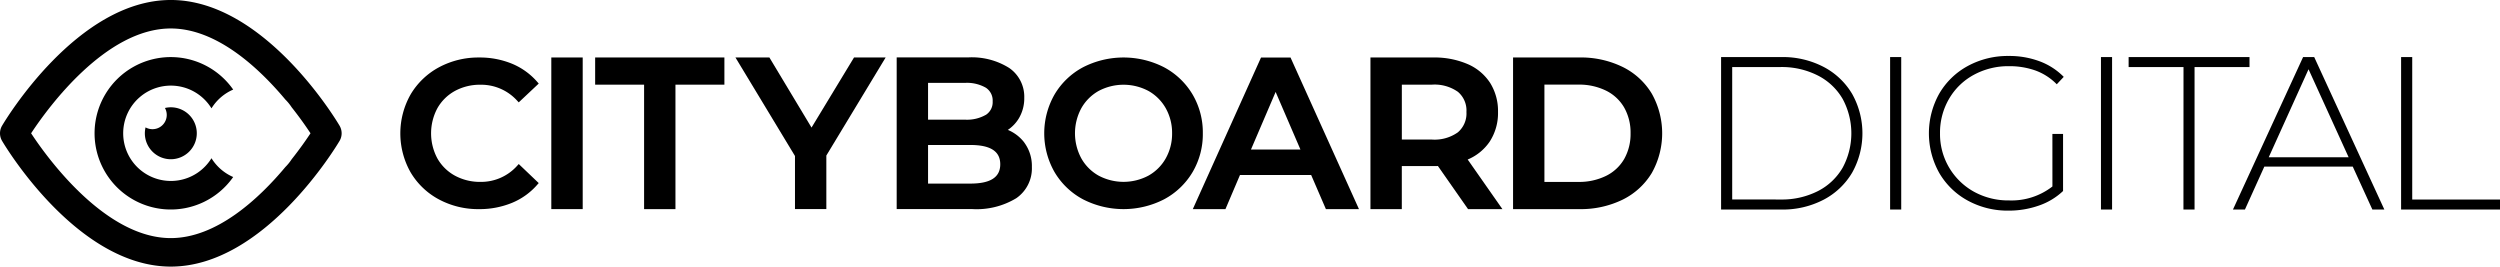
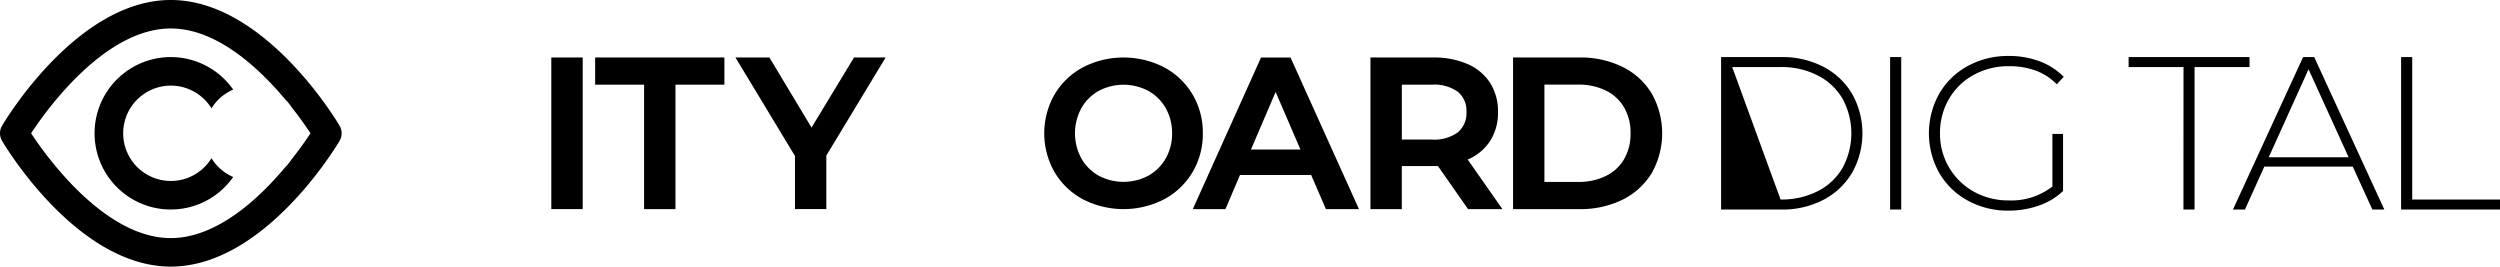
<svg xmlns="http://www.w3.org/2000/svg" width="207.264" height="22.103" viewBox="0 0 207.264 22.103">
  <g id="Group_1239" data-name="Group 1239" transform="translate(-510.067 -2.716)">
    <path id="Path_200" data-name="Path 200" d="M653.021,11427.038a6.318,6.318,0,1,0,5.171,9.943,3.973,3.973,0,0,1-1.8-1.558,3.952,3.952,0,1,1,0-4.136,3.956,3.956,0,0,1,1.8-1.555A6.317,6.317,0,0,0,653.021,11427.038Z" transform="translate(-128.792 -11419.589)" />
    <path id="Path_201" data-name="Path 201" d="M664.541,11433.446c-.317.479-.83,1.216-1.5,2.061a3.959,3.959,0,0,1-.524.646c-2.2,2.633-5.7,5.891-9.5,5.891-5.4,0-10.183-6.581-11.52-8.6l-.059-.088.059-.09c1.337-2.018,6.12-8.6,11.52-8.6,3.8,0,7.293,3.257,9.5,5.892a3.987,3.987,0,0,1,.526.646c.668.844,1.181,1.581,1.5,2.062l.059.09Zm2.471-.718c-.251-.427-6.234-10.424-13.991-10.424s-13.74,10-13.991,10.424a1.238,1.238,0,0,0,0,1.256c.251.426,6.232,10.423,13.991,10.423s13.74-10,13.991-10.423A1.239,1.239,0,0,0,667.012,11432.729Z" transform="translate(-128.792 -11419.589)" />
-     <path id="Path_202" data-name="Path 202" d="M653.021,11431.2a2.163,2.163,0,0,0-.487.058,1.182,1.182,0,0,1-1.608,1.608,2.183,2.183,0,0,0-.058.488,2.153,2.153,0,1,0,2.153-2.154Z" transform="translate(-128.792 -11419.589)" />
-     <path id="Path_203" data-name="Path 203" d="M676.573,11429.846a4.332,4.332,0,0,1,2.118-.516,4.033,4.033,0,0,1,3.064,1.344l.11.118,1.657-1.558-.1-.116a5.638,5.638,0,0,0-2.1-1.524,7,7,0,0,0-2.734-.522,6.893,6.893,0,0,0-3.334.811,6.074,6.074,0,0,0-2.349,2.245,6.548,6.548,0,0,0-.009,6.458,6.018,6.018,0,0,0,2.341,2.245,6.894,6.894,0,0,0,3.334.812,7.054,7.054,0,0,0,2.742-.523,5.612,5.612,0,0,0,2.109-1.524l.1-.113-1.656-1.579-.11.121a4.014,4.014,0,0,1-3.064,1.359,4.332,4.332,0,0,1-2.118-.516,3.721,3.721,0,0,1-1.453-1.427,4.406,4.406,0,0,1,0-4.164A3.728,3.728,0,0,1,676.573,11429.846Z" transform="translate(-128.792 -11419.589)" />
    <rect id="Rectangle_35" data-name="Rectangle 35" width="2.602" height="12.571" transform="translate(555.774 7.481)" />
    <path id="Path_204" data-name="Path 204" d="M688.2,11429.322h4.058v10.319h2.6v-10.319h4.058v-2.252H688.2Z" transform="translate(-128.792 -11419.589)" />
    <path id="Path_205" data-name="Path 205" d="M706.139,11432.882l-3.493-5.812h-2.815l4.936,8.168v4.4h2.6v-4.438l4.919-8.133h-2.622Z" transform="translate(-128.792 -11419.589)" />
-     <path id="Path_206" data-name="Path 206" d="M715.8,11434.325h3.509c1.667,0,2.477.524,2.477,1.6s-.81,1.6-2.477,1.6H715.8Zm4.791-2.5a3.136,3.136,0,0,1-1.737.4H715.8v-3.048h3.054a3.148,3.148,0,0,1,1.737.4,1.265,1.265,0,0,1,.565,1.132A1.247,1.247,0,0,1,720.59,11431.829Zm3.186,2.293a3.333,3.333,0,0,0-1.362-1.044,3.044,3.044,0,0,0,.918-.967,3.239,3.239,0,0,0,.443-1.693,2.892,2.892,0,0,0-1.24-2.468,5.812,5.812,0,0,0-3.437-.88h-5.9v12.572h6.251a6.34,6.34,0,0,0,3.663-.9,3,3,0,0,0,1.294-2.592A3.266,3.266,0,0,0,723.776,11434.122Z" transform="translate(-128.792 -11419.589)" />
    <path id="Path_207" data-name="Path 207" d="M736.032,11433.357a4.15,4.15,0,0,1-.523,2.072,3.739,3.739,0,0,1-1.437,1.437,4.395,4.395,0,0,1-4.131,0,3.726,3.726,0,0,1-1.437-1.437,4.371,4.371,0,0,1,0-4.146,3.75,3.75,0,0,1,1.437-1.438,4.4,4.4,0,0,1,4.131,0,3.757,3.757,0,0,1,1.437,1.438A4.157,4.157,0,0,1,736.032,11433.357Zm2.548,0a6.2,6.2,0,0,0-.856-3.23,6.064,6.064,0,0,0-2.358-2.245,7.368,7.368,0,0,0-6.719,0,6.035,6.035,0,0,0-2.358,2.253,6.482,6.482,0,0,0,0,6.442,6.042,6.042,0,0,0,2.358,2.253,7.36,7.36,0,0,0,6.719,0,6.057,6.057,0,0,0,2.358-2.245A6.2,6.2,0,0,0,738.58,11433.357Z" transform="translate(-128.792 -11419.589)" />
    <path id="Path_208" data-name="Path 208" d="M746.672,11434.7h-4.1l2.044-4.772Zm-.816-7.626h-2.451l-5.657,12.572h2.706l1.207-2.834h5.9l1.224,2.834h2.741l-5.632-12.476Z" transform="translate(-128.792 -11419.589)" />
    <path id="Path_209" data-name="Path 209" d="M760.435,11431.589a2.053,2.053,0,0,1-.71,1.686,3.329,3.329,0,0,1-2.152.6h-2.494v-4.552h2.494a3.363,3.363,0,0,1,2.152.593A2.021,2.021,0,0,1,760.435,11431.589Zm1.918,2.472a4.336,4.336,0,0,0,.7-2.472,4.39,4.39,0,0,0-.656-2.414,4.2,4.2,0,0,0-1.881-1.565,6.96,6.96,0,0,0-2.839-.539h-5.2v12.572h2.6v-3.568h2.6c.161,0,.29,0,.392-.009l2.5,3.577h2.849l-2.879-4.113A4.124,4.124,0,0,0,762.353,11434.061Z" transform="translate(-128.792 -11419.589)" />
    <path id="Path_210" data-name="Path 210" d="M774.042,11433.357a4.205,4.205,0,0,1-.529,2.13,3.539,3.539,0,0,1-1.506,1.4,5.05,5.05,0,0,1-2.3.5H766.9v-8.067h2.809a5.053,5.053,0,0,1,2.3.5,3.547,3.547,0,0,1,1.506,1.405A4.2,4.2,0,0,1,774.042,11433.357Zm1.756-3.294a5.805,5.805,0,0,0-2.428-2.215,7.874,7.874,0,0,0-3.554-.778H764.3v12.572h5.516a7.89,7.89,0,0,0,3.554-.778,5.826,5.826,0,0,0,2.428-2.213,6.711,6.711,0,0,0,0-6.588Z" transform="translate(-128.792 -11419.589)" />
-     <path id="Path_211" data-name="Path 211" d="M786.477,11438.845a6.6,6.6,0,0,0,3.088-.693,4.972,4.972,0,0,0,2.059-1.942,6,6,0,0,0,0-5.706,4.982,4.982,0,0,0-2.059-1.941,6.6,6.6,0,0,0-3.088-.7h-4.009v10.979Zm-4.93-11.809h5a7.321,7.321,0,0,1,3.494.813,5.946,5.946,0,0,1,2.374,2.247,6.682,6.682,0,0,1,0,6.52,5.938,5.938,0,0,1-2.374,2.249,7.332,7.332,0,0,1-3.494.812h-5Z" transform="translate(-128.792 -11419.589)" />
+     <path id="Path_211" data-name="Path 211" d="M786.477,11438.845a6.6,6.6,0,0,0,3.088-.693,4.972,4.972,0,0,0,2.059-1.942,6,6,0,0,0,0-5.706,4.982,4.982,0,0,0-2.059-1.941,6.6,6.6,0,0,0-3.088-.7h-4.009Zm-4.93-11.809h5a7.321,7.321,0,0,1,3.494.813,5.946,5.946,0,0,1,2.374,2.247,6.682,6.682,0,0,1,0,6.52,5.938,5.938,0,0,1-2.374,2.249,7.332,7.332,0,0,1-3.494.812h-5Z" transform="translate(-128.792 -11419.589)" />
    <rect id="Rectangle_36" data-name="Rectangle 36" width="0.921" height="12.64" transform="translate(666.768 7.447)" />
    <path id="Path_212" data-name="Path 212" d="M809.014,11433.41h.884v4.731a5.517,5.517,0,0,1-2.013,1.21,7.508,7.508,0,0,1-2.5.416,6.9,6.9,0,0,1-3.386-.831,6.11,6.11,0,0,1-2.366-2.294,6.731,6.731,0,0,1,0-6.573,6.1,6.1,0,0,1,2.366-2.293,6.937,6.937,0,0,1,3.4-.831,7.138,7.138,0,0,1,2.555.442,5.486,5.486,0,0,1,2,1.291l-.578.614a4.754,4.754,0,0,0-1.779-1.146,6.38,6.38,0,0,0-2.176-.354,5.97,5.97,0,0,0-2.934.723,5.263,5.263,0,0,0-2.05,2,5.553,5.553,0,0,0-.74,2.846,5.456,5.456,0,0,0,2.8,4.831,5.882,5.882,0,0,0,2.925.729,5.521,5.521,0,0,0,3.594-1.156Z" transform="translate(-128.792 -11419.589)" />
-     <rect id="Rectangle_37" data-name="Rectangle 37" width="0.922" height="12.64" transform="translate(684.248 7.447)" />
    <path id="Path_213" data-name="Path 213" d="M819.884,11427.866h-4.55v-.83h10.022v.83H820.8v11.81h-.921Z" transform="translate(-128.792 -11419.589)" />
    <path id="Path_214" data-name="Path 214" d="M833.573,11435.342l-3.323-7.295-3.3,7.295Zm.343.777h-7.332l-1.607,3.557h-.993l5.815-12.64h.92l5.815,12.64h-.993Z" transform="translate(-128.792 -11419.589)" />
    <path id="Path_215" data-name="Path 215" d="M837.924,11427.036h.922v11.809h7.277v.831h-8.2Z" transform="translate(-128.792 -11419.589)" />
  </g>
</svg>